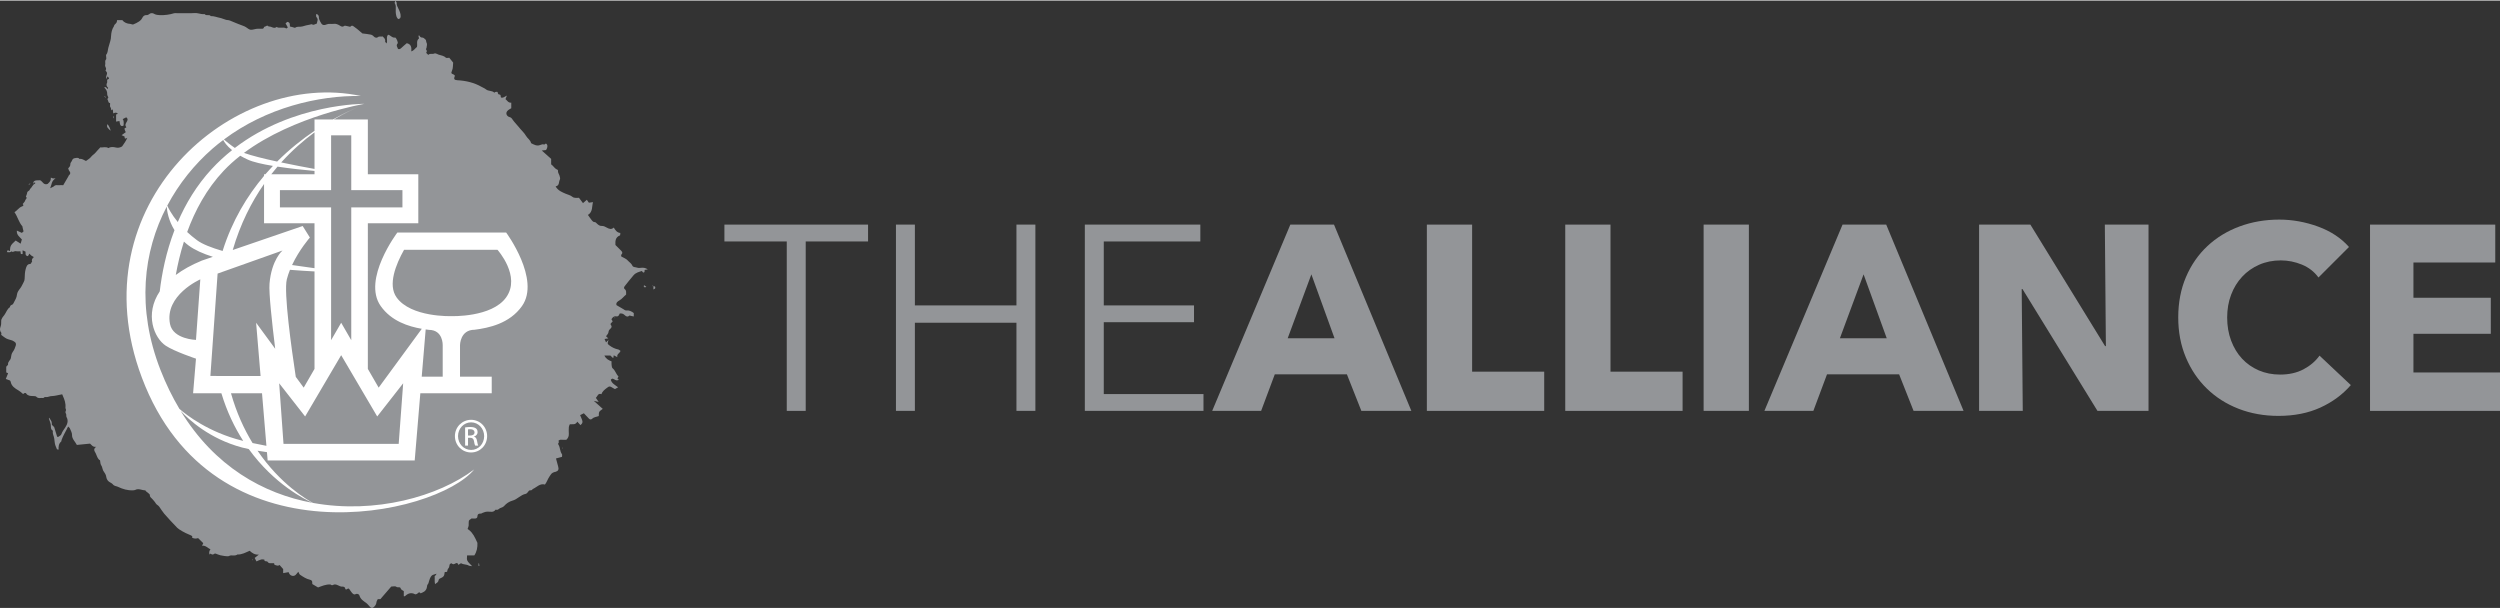
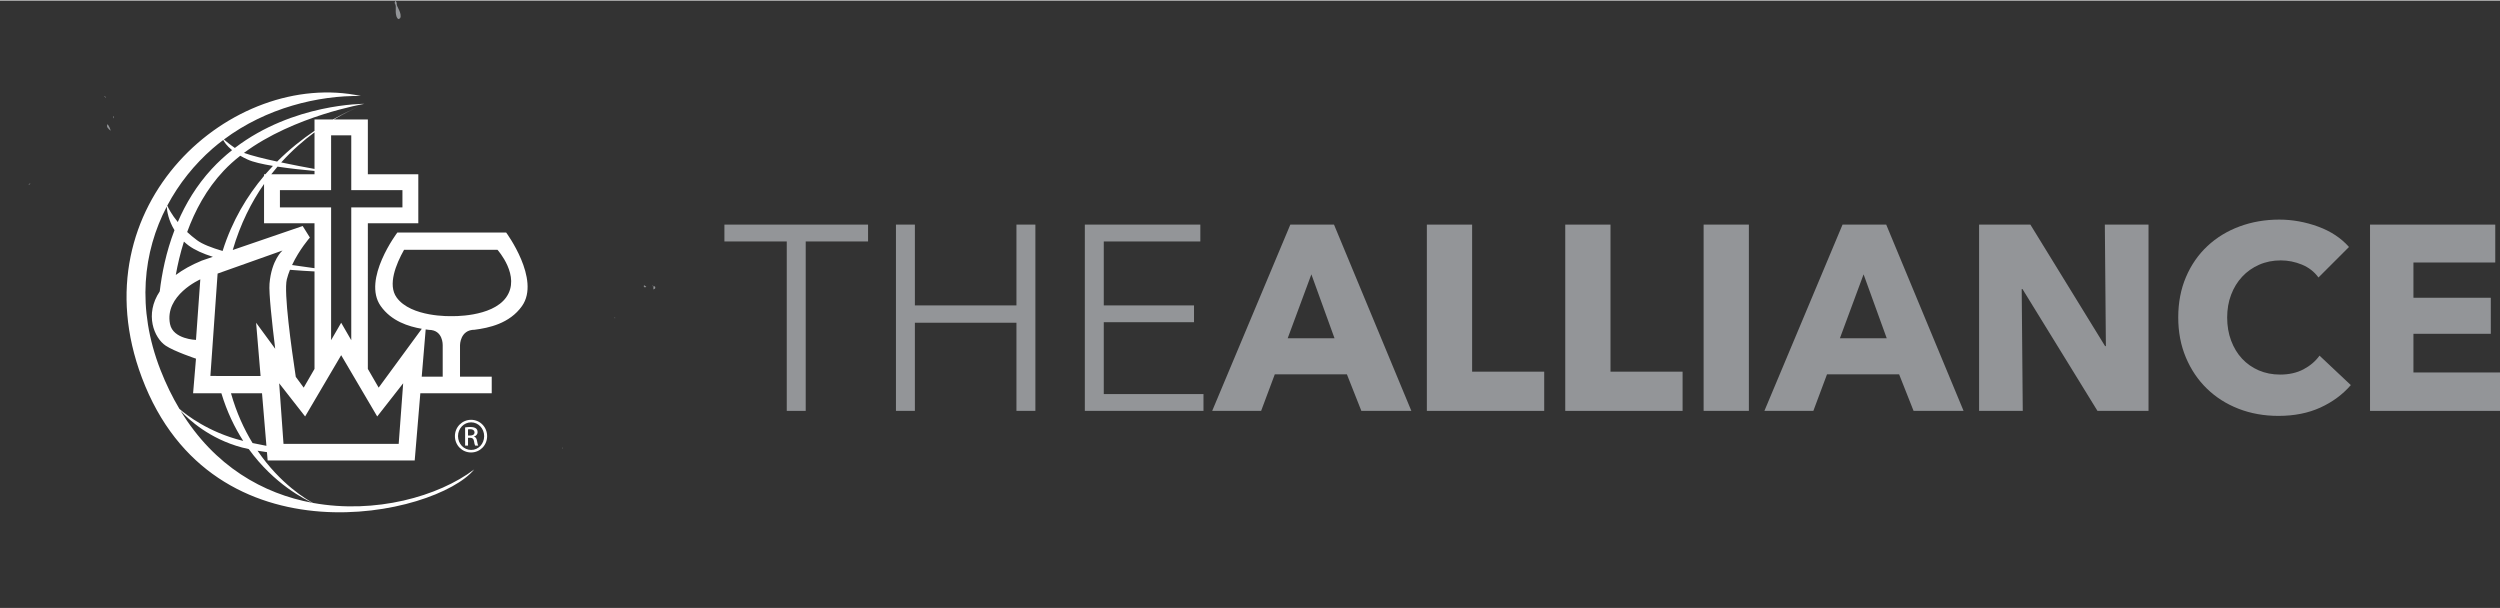
<svg xmlns="http://www.w3.org/2000/svg" baseProfile="basic" fill="#000000" height="184" viewBox="0 0 755.92 183.654" width="756">
  <rect x="0" y="0" width="755.92" height="183.654" fill="#333333" stroke="none" />
  <g fill="#939598">
    <path d="M411.63,124.075l-4.375-11.061h-21.797l-4.134,11.061h-14.798l23.628-56.324h13.205l23.388,56.324H411.63z M396.518,82.79l-7.162,19.327h14.161L396.518,82.79z" />
    <path d="M431.437,124.075V67.751h13.686v44.466h21.797v11.857H431.437z" />
    <path d="M473.28,124.075V67.751h13.683v44.466h21.797v11.857H473.28z" />
    <path d="M515.12,124.075V67.751h13.685v56.324H515.12z" />
    <path d="M578.602,124.075l-4.374-11.061h-21.797l-4.134,11.061h-14.801l23.629-56.324h13.204l23.389,56.324H578.602 z M563.488,82.79l-7.161,19.327h14.16L563.488,82.79z" />
    <path d="M634.207,124.075l-22.672-36.833h-0.239l0.321,36.833H598.41V67.751h15.511l22.595,36.751h0.237 l-0.318-36.751h13.207v56.324H634.207z" />
    <path d="M701.588,123.08c-3.66,1.669-7.875,2.508-12.647,2.508c-4.351,0-8.368-0.717-12.053-2.148 c-3.688-1.434-6.881-3.46-9.585-6.087c-2.707-2.628-4.828-5.77-6.365-9.426c-1.542-3.661-2.308-7.693-2.308-12.093 c0-4.504,0.78-8.592,2.349-12.253c1.563-3.655,3.725-6.769,6.481-9.343c2.757-2.575,5.992-4.547,9.705-5.925 c3.713-1.378,7.718-2.074,12.012-2.074c3.979,0,7.892,0.709,11.733,2.108c3.846,1.412,6.963,3.465,9.348,6.167l-9.228,9.229 c-1.271-1.751-2.943-3.047-5.01-3.898c-2.071-0.845-4.192-1.271-6.364-1.271c-2.389,0-4.573,0.432-6.563,1.311 c-1.989,0.872-3.699,2.08-5.132,3.621c-1.431,1.534-2.546,3.352-3.34,5.445c-0.797,2.094-1.195,4.392-1.195,6.883 c0,2.548,0.398,4.879,1.195,7c0.794,2.121,1.895,3.939,3.302,5.451c1.403,1.507,3.086,2.689,5.048,3.541 c1.963,0.844,4.112,1.271,6.445,1.271c2.706,0,5.063-0.527,7.08-1.588c2.014-1.062,3.631-2.439,4.854-4.141l9.465,8.91 C708.322,119.142,705.249,121.413,701.588,123.08z" />
    <path d="M716.621,124.075V67.751h37.866v11.458h-24.739V89.87h23.39v10.896h-23.39v11.693h26.172v11.615H716.621z" />
    <path d="M243.62,124.075h-5.729v-51.23H219.04v-5.094h43.433v5.094H243.62V124.075z" />
    <path d="M270.907,67.751h5.725v24.422h30.709V67.751h5.725v56.324h-5.725V97.422h-30.709v26.652h-5.725V67.751z" />
    <path d="M333.745,118.981h30.151v5.094h-35.875V67.751h34.921v5.094h-29.197v19.329h27.288v5.094h-27.288V118.981z" />
  </g>
  <g clip-rule="evenodd" fill="#939598" fill-rule="evenodd">
-     <path d="M194.005,80.801c-0.439,0.028-0.924,0.121-1.311-0.024 c-0.504-0.19-1.257-0.073-1.481-0.608c-0.299-0.715-0.958-1.046-1.409-1.575c-0.473-0.556-1.289-0.818-1.956-1.209 c0-0.17-0.083-0.446,0.015-0.545c0.536-0.545,0.259-0.924-0.175-1.333c-0.565-0.532-1.103-1.094-1.601-1.591 c-0.084-1.279,0.024-2.372,1.36-2.893c0.108-0.042,0.081-0.433,0.128-0.744c-1-0.094-1.507-0.804-1.987-1.637 c-0.737,0.695-1.426,0.396-2.092,0.028c-0.49-0.271-0.951-0.545-1.557-0.515c-0.528,0.028-0.967-0.266-1.352-0.621 c-0.274-0.254-0.47-0.582-0.952-0.569c-0.221,0.005-0.495-0.267-0.665-0.479c-0.405-0.505-0.763-1.049-1.197-1.656 c1.525-0.943,1.155-2.566,1.529-3.873c-0.521,0.072-0.952,0.132-1.246,0.173c-0.274-0.396-0.449-0.651-0.612-0.886 c-0.397,0.344-0.752,0.651-1.17,1.012c-0.433-0.577-0.796-1.062-1.202-1.603c-0.646-0.044-1.421,0.172-2.004-0.312 c-0.596-0.495-1.316-0.614-1.979-0.907c-1.105-0.487-2.333-0.906-3.095-2.239c1.249-0.218,0.892-1.344,1.292-2.06 c0.168-0.3,0-0.84-0.124-1.238c-0.148-0.477-0.528-0.877-0.439-1.439c0.016-0.098-0.094-0.29-0.186-0.32 c-0.838-0.281-1.173-1.127-1.886-1.61c0-0.615,0-1.237,0-1.651c-0.982-0.876-1.834-1.636-2.837-2.531 c0.575-0.062,0.94-0.102,1.285-0.139c0.116-0.218,0.269-0.407,0.321-0.621c0.098-0.405,0.219-0.808-0.146-1.2 c-0.374-0.401-0.478,0.285-0.848,0.136c-0.293-0.117-0.69-0.011-1.082,0.156c-0.987,0.422-1.897-0.093-2.768-0.562 c-0.178-0.958-1.079-1.416-1.51-2.17c-0.596-1.045-1.514-1.788-2.221-2.719c-0.575-0.758-1.308-1.403-1.831-2.19 c-0.275-0.414-0.438-0.678-0.986-0.818c-0.82-0.21-1.413-1.289-0.337-2.1c0.294-0.221,0.627-0.388,0.898-0.553 c0-0.6,0-1.125,0-1.694c-0.917,0.117-1.215-0.651-1.746-1.063c0.13-0.333,0.24-0.613,0.42-1.077 c-0.696,0.325-1.133,0.829-1.782,0.591c-0.197-0.297,0.119-0.924-0.6-0.918c-0.121,0.001-0.341-0.265-0.349-0.417 c-0.036-0.632-0.489-0.307-0.76-0.347c-0.09-0.013-0.293,0.24-0.298,0.235c-0.685-0.73-1.789-0.395-2.53-1.014 c-0.377-0.315-0.87-0.491-1.303-0.741c-2.285-1.321-4.779-1.885-7.387-2.026c-0.944-0.051-1.127-0.391-0.705-1.369 c-0.14-0.131-0.26-0.322-0.428-0.385c-0.547-0.206-0.856-0.292-0.472-1.077c0.37-0.756,0.274-1.74,0.369-2.501 c-0.43-0.534-0.779-0.968-1.176-1.462c-0.309,0-0.86,0.163-1.051-0.03c-0.613-0.619-1.411-0.653-2.142-0.903 c-0.429-0.147-0.991-0.516-1.27-0.368c-0.602,0.321-1.324-0.139-1.827,0.404c-0.015,0.016-0.067-0.002-0.102-0.005 c-0.207-0.208-0.614-0.574-0.593-0.6c0.324-0.405,0.196-0.733-0.072-1.089c-0.036-0.048,0.154-0.228,0.166-0.354 c0.054-0.522,0.287-1.185,0.057-1.533c-0.238-0.359-0.062-0.787-0.361-1.036c-0.281-0.235-0.613-0.593-0.913-0.583 c-0.534,0.017-0.726-0.237-0.923-0.618c-0.017-0.031-0.249,0.051-0.303,0.063c0.075,0.293,0.14,0.549,0.19,0.799 c-0.005,0-0.008,0-0.013-0.001c0.001,0.006,0.001,0.011,0.003,0.017c-0.902,0.681-0.402,1.721-0.62,2.581 c-0.548,0.385-0.848,1.064-1.704,1.331c0.077-1.117,0.044-2.157-1.366-2.478c-0.519,0.451-1.107,0.921-1.645,1.442 c-0.076,0.074-0.151,0.14-0.229,0.194c-0.229,0.164-0.471,0.225-0.782,0.103c-0.082-0.335-0.335-0.64-0.372-0.981 c-0.006-0.068-0.005-0.138,0.007-0.21c0.027-0.144,0.101-0.295,0.246-0.46c0.251-0.283-0.458-1.843-0.756-1.789 c-0.908,0.167-1.344-0.709-2.117-0.858c-0.725,0.764-0.046,1.782-0.481,2.648c-0.175-0.255-0.447-0.476-0.414-0.635 c0.148-0.718-0.332-1.065-0.798-1.509c-0.435,0.185-0.959-0.164-1.47,0.285c-0.212,0.187-0.814,0.17-1.174-0.263 c-0.22-0.266-0.589-0.493-0.927-0.561c-0.869-0.175-1.757-0.252-2.523-0.353c-0.813-0.68-1.503-1.352-2.292-1.873 c-0.324-0.214-0.783-0.82-1.327-0.162c-0.071,0.086-0.431-0.075-0.66-0.108c-0.417-0.061-1.003-0.311-1.219-0.128 c-0.513,0.435-0.928,0.126-1.242-0.066c-0.625-0.382-1.234-0.67-1.975-0.559c-0.702,0.105-1.397-0.141-2.128,0.181 c-0.925,0.406-1.433,0.13-1.872-0.836C96.67,5.999,96.41,5.623,96.418,5.1c0.006-0.366-0.108-0.915-0.797-1.028 c-0.017,0.273-0.098,0.524-0.03,0.723c0.1,0.297,0.398,0.544,0.441,0.837c0.047,0.32-0.1,0.669-0.163,1.006 c-0.025,0.132-0.052,0.266-0.06,0.312c-0.472,0.151-1.002,0.494-1.217,0.354c-0.415-0.27-0.612-0.061-0.969-0.004 c-0.736,0.116-1.459,0.295-2.15,0.518c-0.719,0.231-1.512-0.102-2.193,0.39c-0.147,0.107-0.52-0.092-0.788-0.156 c-0.267-0.063-0.532-0.131-0.822-0.204c-0.108-0.506,0.201-1.227-0.793-1.403c-0.141,0.119-0.346,0.292-0.53,0.448 c0.288,0.526,0.48,0.877,0.715,1.307c-0.278-0.117-0.187,0.417-0.685,0.152c-0.819-0.437-1.874,0.18-2.743-0.371 c-0.833,0.727-1.581-0.263-2.385-0.119c-0.508-0.66-0.929,0.135-1.4,0.084c-0.113,0.792-0.726,0.552-1.203,0.577 c-0.387,0.021-0.792-0.047-1.162,0.039c-1.821,0.424-1.822,0.428-3.102-0.502c-0.252-0.184-0.561-0.295-0.855-0.412 c-1.009-0.399-2.042-0.744-3.028-1.193c-0.637-0.291-1.249-0.573-1.966-0.583c-0.216-0.003-0.425-0.154-0.646-0.201 c-0.448-0.095-0.83-0.336-1.307-0.418c-0.948-0.163-1.848-0.602-2.847-0.546c-0.455-0.653-1.358,0.072-1.812-0.588 c-0.712,0.032-1.391-0.091-2.088-0.26c-0.647-0.157-1.363-0.033-2.047-0.033c-1.42,0-2.839,0-4.258,0 c-0.294,0-0.61-0.072-0.877,0.012c-1.407,0.44-2.843,0.614-4.312,0.58c-0.449-0.01-1.248-0.123-1.542-0.301 c-0.561-0.34-1.096-0.482-1.675-0.007c-0.2,0.163-0.504,0.302-0.75,0.286c-0.75-0.049-1.101,0.347-1.411,0.958 c-0.188,0.372-0.519,0.72-0.87,0.951c-0.565,0.373-1.182,0.686-1.814,0.926c-0.23,0.088-0.565-0.147-0.856-0.164 c-0.984-0.056-1.833-0.368-2.407-1.136c-0.572,0-1.098,0-1.615,0c-0.064,0.717-0.068,0.712-0.81,1.453 c-0.085,0.085-0.061,0.272-0.134,0.38c-0.614,0.913-0.813,1.943-0.878,3.015c-0.03,0.51-0.065,0.992-0.235,1.512 c-0.208,0.641-0.396,1.307-0.576,1.961c-0.193,0.706-0.121,1.469-0.638,2.099c-0.12,0.146-0.016,0.475-0.018,0.719 c-0.002,0.243,0.092,0.585-0.032,0.711c-0.503,0.514-0.106,1.131-0.273,1.66c-0.181,0.572,0.601,1.051,0.11,1.667 c-0.065,0.082,0.43,0.505,0.456,0.79c0.03,0.339-0.179,0.695-0.255,1.05c-0.037,0.172-0.006,0.358-0.006,0.859 c0.239-0.497,0.33-0.685,0.423-0.878c0.593,0.667,0.593,0.667-0.129,1.016c0,0.134,0,0.279,0,0.423c0,0.147,0.052,0.32-0.009,0.436 c-0.317,0.606-0.245,1.113,0.292,1.56c0.045,0.038-0.055,0.25-0.088,0.384c-0.379-0.161-0.496-0.817-1.087-0.483 c0.556,0.577,0.951,1.172,0.91,2c-0.016,0.296,0.129,0.631,0.287,0.898c0.208,0.349-0.434,0.477-0.144,0.851 c0.249,0.322,0.079,0.945,0.721,0.993c0.085,0.458-0.208,0.966,0.199,1.39c0.082,0.084,0.061,0.264,0.095,0.397 c0.034,0.129,0.078,0.256,0.123,0.399c0.191-0.137,0.275-0.197,0.403-0.29c0.054,0.471,0.096,0.834,0.139,1.218 c0.874-0.321,0.874-0.321,1.42,0.143c-0.191,0.065-0.361,0.124-0.556,0.19c0,0.748,0,1.502,0,2.15 c0.375-0.064,0.709-0.122,1.015-0.174c0.102,0.473,0.106,0.873,0.273,1.186c0.212,0.399,0.601,0.428,0.99,0.168 c-0.013-0.658,0.17-1.34-0.283-1.931c0.356-0.18,0.712-0.36,1.075-0.543c0.358,0.282,0.538,0.605,0.294,1.096 c-0.293,0.593-0.89,1.169-0.246,1.893c-0.084,0.066-0.165,0.182-0.253,0.19c-0.397,0.037-0.307,0.346-0.268,0.541 c0.053,0.258,0.21,0.494,0.337,0.773c-0.434,0.308-0.836,0.594-1.265,0.898c0.345,0.166,0.629,0.303,0.914,0.44 c0.005,0.25-0.044,0.554,0.19,0.585c0.007,0.001,0.018-0.001,0.026,0c0.031,0.001,0.062,0.003,0.102-0.005 c0.052-0.009,0.112-0.027,0.184-0.054c0.11-0.043,0.212-0.104,0.318-0.157c-0.438,0.952-0.97,1.76-1.543,2.539 c-0.122,0.164-0.381,0.243-0.593,0.32c-0.452,0.167-0.858,0.186-1.384,0.064c-0.68-0.158-1.5-0.267-2.195,0.188 c-0.853-0.558-1.777-0.076-2.447-0.229c-0.568,0.616-1.043,1.077-1.452,1.591c-0.396,0.5-0.98,0.769-1.372,1.303 c-0.372,0.507-1.002,0.824-1.523,1.228c-0.645-0.292-1.215-0.765-1.972-0.614c-0.311-0.46-0.797-0.325-1.197-0.272 c-0.413,0.055-0.861,0.147-1.025,0.695c-0.114,0.384-0.559,0.738-0.532,1.08c0.051,0.633-0.304,0.973-0.65,1.323 c0.119,0.306,0.16,0.61,0.328,0.801c0.452,0.515,0.368,0.926-0.119,1.341c-0.095,0.081-0.119,0.242-0.187,0.359 c-0.506,0.871-1.016,1.74-1.522,2.607c-0.496,0-0.935-0.027-1.368,0.008c-0.458,0.036-0.943-0.165-1.368,0.256 c-0.256,0.254-0.652,0.366-1.221,0.665c0.501-1.109,0.349-2.226,1.654-2.986c-0.515,0-0.704,0.03-0.878-0.008 c-0.187-0.041-0.358-0.147-0.559-0.233c-0.059,1.009-0.059,1.009-0.958,1.908c-1.232,0.494-1.501-0.722-2.259-1.09 c-0.629,0.058-1.328-0.137-1.901,0.317c-0.123,0.097-0.127,0.346-0.248,0.716c0.303-0.244,0.417-0.334,0.584-0.469 c0.031,0.237,0.069,0.406,0.051,0.413c-0.823,0.283-0.954,1.226-1.604,1.669c0.021,0.583-0.767,0.539-0.83,1.104 c-0.047,0.414-0.258,0.809-0.396,1.213c0.576,0.448-0.114,0.749-0.186,1.097c-0.085,0.414-0.508,0.759-0.785,1.134 c0.509,0.472,0.031,0.614-0.28,0.742c-0.894,0.367-1.364,1.216-2.198,1.696c0.981,1.419,1.305,3.055,2.392,4.279 c0.078,0.087,0.04,0.271,0.073,0.407c0.084,0.354,0.178,0.707,0.286,1.13c-0.16,0.143-0.361,0.323-0.51,0.456 c-0.544-0.25-0.982-0.451-1.516-0.695c-0.125,1.329,0.821,1.868,1.518,2.678c-0.109,0.374-0.235,0.81-0.373,1.286 c-0.584-0.376-1.043-0.671-1.495-0.962c-1.504,1.333-1.674,1.639-1.739,3.07C3.011,75.683,2.9,75.73,2.848,75.773 c-0.353-0.326-0.64-0.464-0.742,0.292c0.496,0.02,0.955,0.206,1.342-0.241c0.46,0.46,0.889-0.157,1.372-0.037 c0.447,0.111,0.944,0.024,1.353,0.024c0.18,0.396-0.185,1.006,0.663,0.83c0-0.35,0-0.713,0-1.123 c0.336,0.158,0.571,0.268,0.892,0.418c0.014,0.515-0.197,1.26,0.729,1.356c0.127-0.228,0.248-0.443,0.426-0.761 c0.268,0.267,0.418,0.452,0.603,0.592c0.196,0.148,0.425,0.255,0.758,0.449c-0.507,0.419-0.754,0.842-0.532,1.389 c-0.314,0.144-0.136,0.676-0.724,0.705c-0.825,0.04-1.05,0.928-1.219,1.517c-0.271,0.939-0.28,1.96-0.322,2.95 c-0.017,0.399-0.116,0.725-0.31,1.054c-0.347,0.589-0.565,1.236-1.001,1.794c-0.441,0.567-0.948,1.245-1.002,1.908 c-0.078,0.95-0.561,1.644-0.944,2.418c-0.119,0.239-0.269,0.548-0.483,0.639c-0.377,0.159-0.693,0.289-0.688,0.76 c-0.89,0.558-1.13,1.604-1.711,2.391C0.91,95.638,0.3,96.203,0.363,97.048c0.042,0.554-0.025,1.09-0.226,1.659 c-0.159,0.448-0.27,1.111,0.201,1.647c0.163,0.187,0.026,0.635,0.026,0.754c0.654,0.459,1.108,0.866,1.635,1.124 c0.523,0.258,1.126,0.348,1.682,0.546c0.253,0.091,0.473,0.273,0.712,0.407c0.486,0.269,0.489,0.763,0.368,1.152 c-0.199,0.643-0.45,1.313-0.855,1.837c-0.476,0.612-0.5,1.264-0.631,1.959c-0.121,0.64-0.93,1.049-0.841,1.846 c0.005,0.048,0.022,0.116-0.002,0.144c-0.159,0.185-0.328,0.36-0.546,0.596c0,0.507,0,1.13,0,1.734 c0.226,0.093,0.412,0.17,0.566,0.234c-0.265,0.659-0.482,1.198-0.696,1.73c0.504,0.187,0.886,0.329,1.267,0.471 c0.067,0.117,0.174,0.227,0.197,0.353c0.248,1.365,1.287,2.021,2.361,2.643c0.283,0.164,1.229,0.88,1.417,1.11 c0.29-0.341,0.735-0.508,0.963-0.131c0.165,0.271,0.285,0.333,0.543,0.465c0.549,0.283,1.097,0.232,1.657,0.269 c0.273,0.018,0.646,0.011,0.795,0.176c0.648,0.717,1.465,0.278,2.193,0.406c0.313-0.457,0.791-0.232,1.2-0.301 c0.405-0.068,0.8-0.268,1.202-0.272c1.117-0.016,2.167-0.381,3.25-0.551c0.075,0.179,0.14,0.349,0.214,0.513 c0.502,1.116,0.911,2.244,0.77,3.509c-0.031,0.278,0.258,0.644,0.158,0.853c-0.187,0.388-0.22,0.646,0.019,1.031 c0.157,0.253-0.006,0.7,0.144,0.962c0.666,1.159,0.231,2.232-0.373,3.154c-0.432,0.66-0.913,1.249-1.17,2.024 c-0.113,0.339-0.571,0.585-0.911,0.814c-0.114,0.077-0.348-0.025-0.372-0.027c-0.312-1.005-0.583-1.875-0.907-2.914 c-0.141-0.141-0.417-0.417-0.694-0.695c-0.024-1-0.024-1-0.831-2.149c-0.024,0.088-0.088,0.188-0.065,0.263 c0.185,0.607,0.461,1.198,0.561,1.818c0.104,0.649-0.137,1.371,0.596,1.828c0.088,0.056,0,0.374,0.016,0.568 c0.024,0.274,0.058,0.528,0.167,0.811c0.245,0.637,0.358,1.345,0.4,2.032c0.049,0.811,0.396,1.502,0.689,2.218 c0.029,0.07,0.247,0.062,0.501,0.117c-0.075-0.967,0.055-1.834,0.81-2.475c0.081-0.067,0.033-0.271,0.078-0.402 c0.482-1.408,1.308-2.64,1.993-4.111c0.256,0.251,0.445,0.355,0.506,0.509c0.264,0.676,0.699,1.37,0.681,2.047 c-0.027,0.98,0.53,1.564,0.99,2.256c0.147,0.222,0.281,0.453,0.469,0.756c1.339-0.131,2.706-0.267,3.988-0.394 c0.545,0.468,0.847,1.114,1.874,0.96c-1.118,0.711-0.407,1.453-0.164,1.962c0.367,0.768,0.544,1.729,1.312,2.135 c0.108,0.551,0.08,1.09,0.322,1.442c0.233,0.338,0.333,0.636,0.404,1.022c0.072,0.387,0.271,0.78,0.51,1.102 c0.342,0.459,0.574,0.916,0.656,1.502c0.061,0.427,0.294,0.897,0.598,1.202c0.402,0.404,1.064,0.573,1.402,1.008 c0.417,0.536,1.028,0.486,1.519,0.723c1.419,0.683,2.935,1.142,4.551,1.06c0.23-0.012,0.487-0.018,0.682-0.121 c1.046-0.555,2.027,0.142,3.042,0.125c0.232,0.447,0.728,0.609,1.043,0.967c0.125,0.141,0.355,0.306,0.339,0.436 c-0.084,0.671,0.49,0.895,0.806,1.293c0.323,0.406,0.716,0.772,0.959,1.222c0.245,0.454,0.736,0.575,1.04,0.996 c0.518,0.716,0.969,1.493,1.535,2.159c1.248,1.472,2.601,2.854,3.93,4.254c0.52,0.547,2.467,1.614,3.437,1.982 c0.379,0.146,0.747,0.33,1.1,0.531c0.045,0.026-0.035,0.271-0.062,0.449c0.615,0.389,1.345,0.339,1.834,0.152 c0.584,0.572,1.062,1.041,1.561,1.529c-0.069,0.148-0.18,0.387-0.362,0.776c1.162-0.142,1.677,0.757,2.541,1.056 c-0.4,0.562-0.492,1.041-0.284,1.609c0.138-0.124,0.318-0.296,0.325-0.288c0.361,0.343,0.717,0.409,1.125,0.064 c0.087-0.074,0.274-0.097,0.389-0.059c0.473,0.152,0.924,0.396,1.406,0.498c0.775,0.162,1.568,0.312,2.354,0.309 c0.243-0.001,0.556-0.258,0.907-0.26c0.654-0.004,1.344,0.168,1.935-0.285c1.358,0.081,2.475-0.607,3.699-1.115 c0.739,0.695,1.607,1.281,2.778,1.151c-0.464,0.373-0.858,0.688-1.262,1.013c0.198,0.389,0.359,0.706,0.533,1.046 c0.482-0.202,0.929-0.441,1.407-0.57c0.304-0.082,0.652,0.003,0.98,0.012c-0.062,0.795,0.779,0.321,1.002,0.71 c0.271,0.475,0.726,0.399,1.157,0.398c0.278,0,0.555,0,0.787,0c0.074,0.255,0.094,0.491,0.152,0.501 c0.491,0.083,0.971,0.475,1.499,0.03c0.342,0.389,0.664,0.752,1.094,1.24c0,0.247,0,0.673,0,1.227 c0.598-0.109,1.123-0.204,1.643-0.299c0.192,0.557,0.493,1.011,1.126,1.12c0.93,0.161,1.273-0.642,1.808-1.236 c0.211,0.372,0.3,0.755,0.539,0.913c0.908,0.603,1.828,1.24,2.905,1.477c0.616,0.134,0.807,0.415,0.771,0.978 c-0.009,0.139,0.017,0.28,0.021,0.346c0.602,0.358,1.151,0.687,1.729,1.032c1.166-0.416,2.341-0.966,3.699-0.904 c0.278,0.012,0.364,0.421,0.834,0.146c1.008-0.592,1.877,0.654,2.94,0.506c0.218-0.03,0.655,0.205,0.686,0.375 c0.191,1.019,0.671,0.156,1.059,0.194c0.071,0.059,0.201,0.13,0.281,0.237c0.22,0.296,0.393,0.631,0.634,0.907 c0.311,0.354,0.651,0.85,1.195,0.579c0.609-0.306,1.102,0.074,1.195,0.409c0.312,1.112,1.195,1.638,2.011,2.221 c0.493,0.353,0.792,0.851,1.216,1.245c0.395,0.365,0.726,0.379,1.104,0.023c0.417-0.391,0.753-0.81,0.804-1.436 c0.027-0.336,0.264-0.655,0.402-0.972c0.344,0,0.634,0,0.788,0c1.149-1.33,2.235-2.587,3.279-3.796 c0.571,0,1.227-0.195,1.508,0.045c0.445,0.382,1.15-0.042,1.291,0.386c0.178,0.542,0.565,0.676,1.002,0.943 c0,0.493,0,1.016,0,1.529c0.158,0.011,0.295,0.061,0.342,0.017c0.893-0.857,1.858-1.229,3.055-0.6 c0.153,0.082,0.488-0.021,0.65-0.148c0.338-0.268,0.604-0.717,1.031-0.128c0.37-0.172,0.779-0.291,1.098-0.531 c0.453-0.343,0.761-0.81,0.821-1.416c0.027-0.267,0.079-0.588,0.244-0.77c0.25-0.273,0.269-0.57,0.361-0.89 c0.174-0.603,0.393-1.26,0.8-1.706c0.315-0.345,0.945-0.405,1.494-0.614c-0.033,0.201-0.458,0.722-0.578,0.774 c0.095,0.722-0.081,1.482,0.129,2.369c0.534-0.381,1.012-0.58,1.078-1.202c0.016-0.147,0.127-0.354,0.25-0.41 c1.338-0.621,1.444-0.742,1.591-2.023c0.228-0.026,0.459-0.053,0.713-0.081c0.128-0.385,0.111-0.797,0.467-1.143 c0.252-0.246,0.19-0.787,0.361-1.154c0.074-0.156,0.519-0.329,0.562-0.28c0.449,0.489,0.811,0.224,1.261-0.013 c0.455-0.238,0.664,0.127,0.758,0.497c0.304-0.169,0.754-0.567,0.9-0.477c0.695,0.431,1.543,0.261,2.23,0.67 c0.235,0.139,0.57,0.109,1.047,0.188c-1.667-1.667-1.667-1.667-1.533-3.247c0.715,0,1.437,0,2.19,0 c0.77-1.161,0.988-2.428,0.937-3.76c-0.005-0.126-0.102-0.248-0.159-0.372c-0.602-1.318-1.195-2.644-2.39-3.563 c-0.153-0.119-0.314-0.228-0.423-0.307c0.138-0.425,0.307-0.725,0.322-1.03c0.077-1.621-0.211-1.365,0.855-2.134 c0.343,0,0.688-0.024,1.028,0.007c0.418,0.04,0.738-0.235,0.745-0.52c0.017-0.787,0.384-1.016,1.095-0.969 c0.158,0.011,0.325-0.146,0.49-0.221c0.514-0.231,1.03-0.373,1.616-0.373c0.782,0,1.679,0.317,2.265-0.556 c0.031-0.047,0.191-0.032,0.282-0.009c0.511,0.123,0.756-0.305,1.126-0.486c0.41-0.201,0.863-0.245,1.208-0.643 c0.681-0.783,1.579-1.38,2.542-1.634c1.504-0.397,2.46-1.765,4.013-2.05c0.356-0.065,0.65-0.568,0.936-0.903 c0.3-0.35,0.937,0.07,1.112-0.514c1.25-0.534,2.206-1.835,3.757-1.396c0.585-0.75,0.814-1.605,1.308-2.335 c0.752-1.11,0.706-1.169,1.75-1.501c0.044-0.016,0.101,0.01,0.146-0.003c0.835-0.264,1.052-0.735,0.792-1.603 c-0.235-0.782-0.428-1.579-0.659-2.439c0.624-0.168,1.195-0.323,1.814-0.491c0-0.26,0.117-0.633-0.021-0.818 c-0.653-0.885-0.491-2.059-1.089-2.929c-0.273-0.398,0.529-0.704-0.007-1.033c0.22-0.287,0.488-0.419,0.87-0.392 c0.531,0.037,1.068,0.01,1.567,0.01c0.542-0.514,0.781-1.087,0.744-1.8c-0.035-0.684-0.04-1.372,0.007-2.055 c0.021-0.302,0.206-0.593,0.296-0.836c0.86-0.071,1.7,0.282,2.262-0.789c0.378,0.416,0.667,0.735,0.955,1.054 c0.657-0.549,0.759-0.966,0.419-1.766c-0.176-0.416-0.347-0.836-0.523-1.26c0.419-0.208,0.743-0.367,1.132-0.561 c0.52,0.548,1.028,1.071,1.524,1.607c0.326,0.351,0.696,0.342,0.997,0.045c0.567-0.562,1.347-0.544,1.988-0.812 c0.044-0.438-0.029-0.93,0.163-1.271c0.202-0.363,0.657-0.585,1.041-0.9c-0.851-0.762-1.716-1.537-2.703-2.421 c0.515,0.114,0.868,0.193,1.478,0.328c-0.391-0.562-0.624-0.895-0.866-1.241c0.54-0.487,0.642-1.514,1.678-1.103 c0.287-0.829,0.909-1.316,1.497-1.777c0.955-0.75,0.989-0.705,2.145-0.017c0.157,0.093,0.32,0.173,0.46,0.249 c0.265-0.15,0.52-0.295,0.958-0.543c-0.923-0.707-1.941-1.173-2.216-2.271c0.257-0.226,0.383-0.507,0.848-0.232 c0.898,0.529,0.934,0.47,1.678,0.248c-0.606-0.27-0.606-0.27-0.201-1.028c-0.743-0.677-0.928-1.775-1.77-2.457 c-0.233-0.188-0.266-0.668-0.315-1.024c-0.052-0.37-0.011-0.754-0.011-1.074c-0.958-0.364-1.706-0.794-2.167-1.775 c0.661,0,1.216,0,1.806,0c0.801,0.801,0.801,0.801,0.907,0.696c0.038-0.259,0.077-0.516,0.113-0.756 c0.385,0.197,0.696,0.357,1.102,0.566c-0.285-0.933,0.724-1.163,0.951-1.893c-0.257-0.165-0.466-0.393-0.713-0.443 c-0.962-0.198-1.82-0.602-2.592-1.193c-0.212-0.162-0.502-0.343-0.553-0.563c-0.06-0.258,0.101-0.568,0.227-1.127 c-0.355,0.354-0.542,0.54-0.75,0.748c-0.126-0.288-0.276-0.632-0.452-1.034c0.379-0.056,0.649-0.097,1.138-0.169 c-0.326-0.308-0.52-0.491-0.686-0.648c0.241-0.374,0.704-0.783,0.739-1.224c0.041-0.526,0.296-0.799,0.609-1.083 c0.383-0.349,0.465-0.703,0.125-1.11c-0.216-0.26-0.078-0.427,0.11-0.609c0.163-0.159,0.302-0.342,0.432-0.49 c-0.169-0.279-0.285-0.473-0.386-0.642c0.375-0.55,0.742-0.99,1.432-0.857c0.704,0.136,0.875-0.387,1.083-0.864 c0.478-0.019,0.889-0.045,1.33,0.345c0.379,0.334,0.921,0.926,1.592,0.29c0.07-0.066,0.321,0.056,0.488,0.09 c0.259,0.053,0.519,0.105,0.834,0.17c0-0.428,0-0.757,0-1.036c-0.696-0.539-1.424-0.899-2.342-0.785 c-0.261,0.031-0.568-0.252-0.843-0.411c-0.672-0.385-1.338-0.78-2.042-1.194c-0.23-0.753,0.429-1.169,0.895-1.43 c0.831-0.467,1.336-1.227,2.023-1.775c-0.043-0.592,0.167-1.192-0.426-1.633c-0.306-0.228-0.249-0.577-0.01-0.888 c0.86-1.118,1.751-2.208,2.665-3.286c0.698-0.824,1.629-1.026,2.551-1.316c0.031-0.01,0.12,0.243,0.218,0.332 c0.095,0.085,0.248,0.17,0.357,0.15c0.089-0.016,0.192-0.177,0.215-0.289c0.036-0.173,0.01-0.359,0.01-0.518 c0.365-0.054,0.619-0.092,0.973-0.145C195.222,80.842,194.634,80.76,194.005,80.801z" />
    <path d="M119.666,2.684c0.017,0.387-0.055,0.786,0.016,1.161 c0.124,0.649,0.145,1.375,0.796,1.769c0.481-0.141,0.659-0.399,0.67-0.85c0.019-0.859-0.337-1.605-0.695-2.333 c-0.269-0.546-0.551-1.042-0.514-1.691c0.014-0.239-0.241-0.493-0.373-0.74c-0.191,0.354-0.302,0.71-0.171,0.9 C119.787,1.471,119.638,2.083,119.666,2.684z" />
    <path d="M33.431,39.377c0.034-0.375-0.53-1.589-0.936-2.009 C32.03,38.403,32.931,38.797,33.431,39.377z" />
    <path d="M197.757,86.392c-0.064-0.009-0.14-0.012-0.227-0.008 c-0.026-0.075-0.042-0.158-0.088-0.218c-0.014-0.019-0.116,0.03-0.178,0.049c0.045,0.058,0.091,0.116,0.136,0.174 c0.044,0,0.087,0,0.13,0c0.015,0.006,0.023,0.011,0.04,0.016c0,0.256,0,0.527,0,0.964c0.25-0.162,0.508-0.24,0.527-0.358 C198.141,86.751,198.213,86.394,197.757,86.392z" />
    <path d="M194.593,86.334c0.122,0.138,0.245,0.279,0.365,0.417 c0.221-0.079,0.346-0.125,0.471-0.169c-0.187-0.162-0.367-0.335-0.57-0.474C194.833,86.091,194.685,86.254,194.593,86.334z" />
-     <path d="M144.694,170.184c0,0.26,0,0.521,0,0.78 c0.087-0.009,0.173-0.018,0.26-0.026c-0.037-0.256-0.074-0.514-0.111-0.77C144.793,170.173,144.744,170.178,144.694,170.184z" />
    <path d="M34.239,34.97c0,0.196,0,0.392,0,0.587c0.049,0,0.098,0,0.147,0 c0-0.196,0-0.392,0-0.587C34.337,34.97,34.289,34.97,34.239,34.97z" />
-     <path d="M76.238,169.15c-0.005,0.025,0.059,0.064,0.091,0.098 c0.036-0.064,0.071-0.128,0.104-0.19c-0.039-0.038-0.072-0.071-0.104-0.104C76.296,169.019,76.253,169.081,76.238,169.15z" />
    <path d="M169.967,135.36c-0.005,0.025,0.06,0.064,0.092,0.098 c0.036-0.064,0.071-0.128,0.104-0.189c-0.039-0.039-0.071-0.072-0.104-0.104C170.026,135.229,169.982,135.292,169.967,135.36z" />
    <path d="M185.926,96.084c0.032-0.032,0.097-0.072,0.091-0.097 c-0.015-0.068-0.059-0.132-0.091-0.197c-0.033,0.033-0.065,0.065-0.105,0.104C185.855,95.958,185.891,96.02,185.926,96.084z" />
    <path d="M8.897,55.668c0.039-0.069,0.07-0.12,0.1-0.162 c0.01,0.01,0.021,0.02,0.031,0.031c0.045-0.058,0.096-0.113,0.131-0.177c0.001-0.002-0.001-0.004-0.005-0.006 c-0.004-0.016-0.054-0.056-0.085-0.086c-0.057,0.046-0.113,0.092-0.171,0.139c0.021,0.021,0.042,0.042,0.063,0.063 c-0.023,0.043-0.044,0.081-0.063,0.112c0-0.015,0-0.03,0-0.044c-0.076,0.027-0.161,0.042-0.223,0.089 c-0.019,0.014,0.03,0.116,0.049,0.178C8.781,55.759,8.839,55.713,8.897,55.668z" />
    <path d="M31.727,28.87c-0.014-0.018-0.116,0.031-0.178,0.049 c0.045,0.058,0.09,0.116,0.135,0.173c0.069,0.039,0.121,0.071,0.163,0.1c-0.011,0.01-0.021,0.021-0.031,0.032 c0.058,0.045,0.113,0.096,0.177,0.13c0.002,0.001,0.005-0.001,0.007-0.005c0.015-0.004,0.055-0.054,0.086-0.084 c-0.046-0.058-0.092-0.114-0.139-0.172c-0.021,0.021-0.042,0.042-0.063,0.064c-0.043-0.024-0.081-0.045-0.112-0.064 c0.015,0,0.03,0,0.045,0C31.788,29.017,31.773,28.932,31.727,28.87z" />
  </g>
  <g fill="#ffffff">
-     <path d="M108.612,32.068c1.372-0.563,2.173-0.829,2.173-0.829S109.989,31.494,108.612,32.068z" />
+     <path d="M108.612,32.068S109.989,31.494,108.612,32.068z" />
    <path d="M153.042,70.138h-32.888c0,0-10.729,14.178-5.04,22.236c3.231,4.578,8.397,6.184,12.423,6.883 l-13.042,17.786l-3.269-5.658V67.348h15.257V52.526h-15.257V35.958h-10.278c3.199-1.898,5.908-3.159,7.663-3.89 c-1.798,0.737-4.608,2.008-7.95,3.89h-5.564v3.44c-3.625,2.451-7.525,5.514-11.298,9.293c-3.973-0.862-7.692-1.782-10.037-2.624 c15.158-11.26,36.449-14.831,36.449-14.831s-21.484-0.207-39.2,13.334c-1.364-0.928-2.67-2.006-3.313-2.553 c12.812-9.591,28.578-13.357,41.422-13.153c-38.671-8.289-85.952,32.72-66.226,85.147c21.446,56.999,89.065,41.784,100.486,27.771 c-10.805,8.172-29.917,13.539-48.743,10.126c-1.757-0.933-9.826-5.597-16.771-15.791c0.91,0.153,1.867,0.297,2.85,0.435l0.21,2.506 h44.466l1.701-20.312h21.587v-5.013h-9.591v-9.54c0,0,0.01-4.655,4.424-4.651c4.215-0.544,10.553-1.829,14.322-7.169 C163.527,84.315,153.042,70.138,153.042,70.138z M121.684,57.322v5.23H106.21v40.149l-3.049-5.277l-3.047,5.273V62.552H84.64v-5.23 h15.474V40.754h6.096v16.567H121.684z M63.617,113.516l2.179-30.956l19.62-6.973c0,0-3.319,2.778-3.925,10.028 c-0.229,2.748,0.745,11.75,1.722,19.68l-5.772-7.871l1.349,16.098L63.617,113.516z M60.566,84.305l-1.308,18.31 c0,0-6.927-0.19-7.848-4.795C49.667,89.102,60.566,84.305,60.566,84.305z M53.152,82.975c0.564-3.161,1.354-6.583,2.461-10.087 c0.427,0.394,0.88,0.782,1.382,1.156c1.829,1.365,4.385,2.499,7.368,3.446L61,78.644C57.802,79.964,55.221,81.43,53.152,82.975z M95.098,80.929c-2.109-0.277-4.396-0.596-6.789-0.957c2.208-4.7,5.39-8.311,5.39-8.311l-2.179-3.484l-21.146,7.251 c2.295-7.886,5.648-14.482,9.467-19.957v11.875h15.256V80.929z M89.434,113.782c-1.299-8.569-3.68-25.6-2.71-29.477 c0.246-0.982,0.578-1.947,0.955-2.885c2.633,0.217,5.137,0.375,7.419,0.49v29.471l-3.271,5.662L89.434,113.782z M95.098,39.846 v11.071c-2.935-0.534-6.544-1.22-10.069-1.965C88.367,45.262,91.831,42.263,95.098,39.846z M83.913,50.221 c3.769,0.574,7.888,1.006,11.185,1.301v1.004H82.024C82.646,51.733,83.276,50.962,83.913,50.221z M72.647,46.929 c0.669,0.387,1.419,0.776,2.258,1.162c1.626,0.746,4.43,1.38,7.615,1.91c-0.77,0.811-1.532,1.653-2.283,2.526h-0.396v0.485 c-5.094,6.032-9.648,13.514-12.532,22.71c-3.38-0.986-6.132-2.068-7.718-3.237c-1.126-0.828-2.115-1.668-3-2.496 c2.354-6.462,5.854-13.019,11.047-18.525C69.176,49.832,70.866,48.327,72.647,46.929z M64.277,44.759 c1.045-0.912,2.127-1.768,3.221-2.594c0.315,0.624,1.05,1.757,2.67,3.071c-2.131,1.696-4.201,3.582-6.164,5.708 c-4.575,4.963-7.875,10.501-10.25,16.026c-1.868-2.287-2.822-4.162-3.182-4.963C54.104,55.333,58.839,49.505,64.277,44.759z M48.516,111.678c-7.281-18.685-5.2-35.771,1.896-49.369c0.085,1.297,0.506,4.144,2.344,7.125 c-2.558,6.675-3.833,13.195-4.455,18.513c-4.641,6.938-1.706,14.075,1.802,16.412c2.616,1.746,9.156,3.925,9.156,3.925 l-0.873,10.464h8.553c1.698,5.621,4.017,10.391,6.602,14.403c-0.108-0.024-0.224-0.053-0.333-0.078 c-10.136-2.536-16.817-7.746-18.955-9.598C52.132,119.922,50.205,116.005,48.516,111.678z M94.505,151.885 c-14.923-2.739-29.646-11.02-39.9-27.823c2.391,2.577,8.704,8.464,18.602,11.089c0.622,0.164,1.297,0.32,2.013,0.47 C82.973,146.316,92.294,150.902,94.505,151.885z M76.367,133.8c-2.554-4.17-4.86-9.159-6.524-15.053h9.383l1.332,15.893 C79.108,134.368,77.7,134.087,76.367,133.8z M120.552,134.049l-34.829-0.004l-1.308-18.312l7.845,10.028l10.9-18.53l10.898,18.53 l7.848-10.028L120.552,134.049z M133.859,104.195v9.54h-6.344l1.197-14.291c0.338,0.048,0.667,0.093,0.98,0.131 C134.011,99.594,133.859,104.195,133.859,104.195z M153.042,89.757c-4.359,6.104-16.566,5.667-16.566,5.667 s-12.208,0.437-16.566-5.667c-2.71-3.793-0.213-9.986,2.269-14.398l28.248,0.013C150.426,75.372,157.61,83.361,153.042,89.757z" />
    <path d="M143.33,131.878v-0.042c0.589-0.179,1.072-0.618,1.072-1.338c0-0.527-0.176-0.896-0.503-1.141 c-0.329-0.237-0.876-0.412-1.707-0.412c-0.657,0-1.096,0.064-1.556,0.129v5.497h0.877v-2.366h0.611c0.7,0,1.053,0.264,1.182,0.962 c0.111,0.724,0.242,1.227,0.373,1.404h0.919c-0.086-0.178-0.218-0.507-0.348-1.358C144.138,132.402,143.81,131.964,143.33,131.878z M142.146,131.529h-0.634v-1.864c0.153-0.021,0.349-0.042,0.634-0.042c0.985,0,1.335,0.481,1.335,0.963 C143.482,131.265,142.87,131.529,142.146,131.529z" />
    <path d="M142.453,126.775h-0.022c-2.693,0-4.88,2.191-4.88,4.929c0,2.78,2.188,4.945,4.88,4.945 c2.714,0,4.86-2.165,4.86-4.945C147.291,128.966,145.145,126.775,142.453,126.775z M142.453,135.883 c-2.19,0-3.963-1.839-3.963-4.18c0-2.3,1.773-4.162,3.941-4.162h0.022c2.189,0,3.94,1.862,3.94,4.185 C146.393,134.044,144.642,135.905,142.453,135.883z" />
  </g>
</svg>